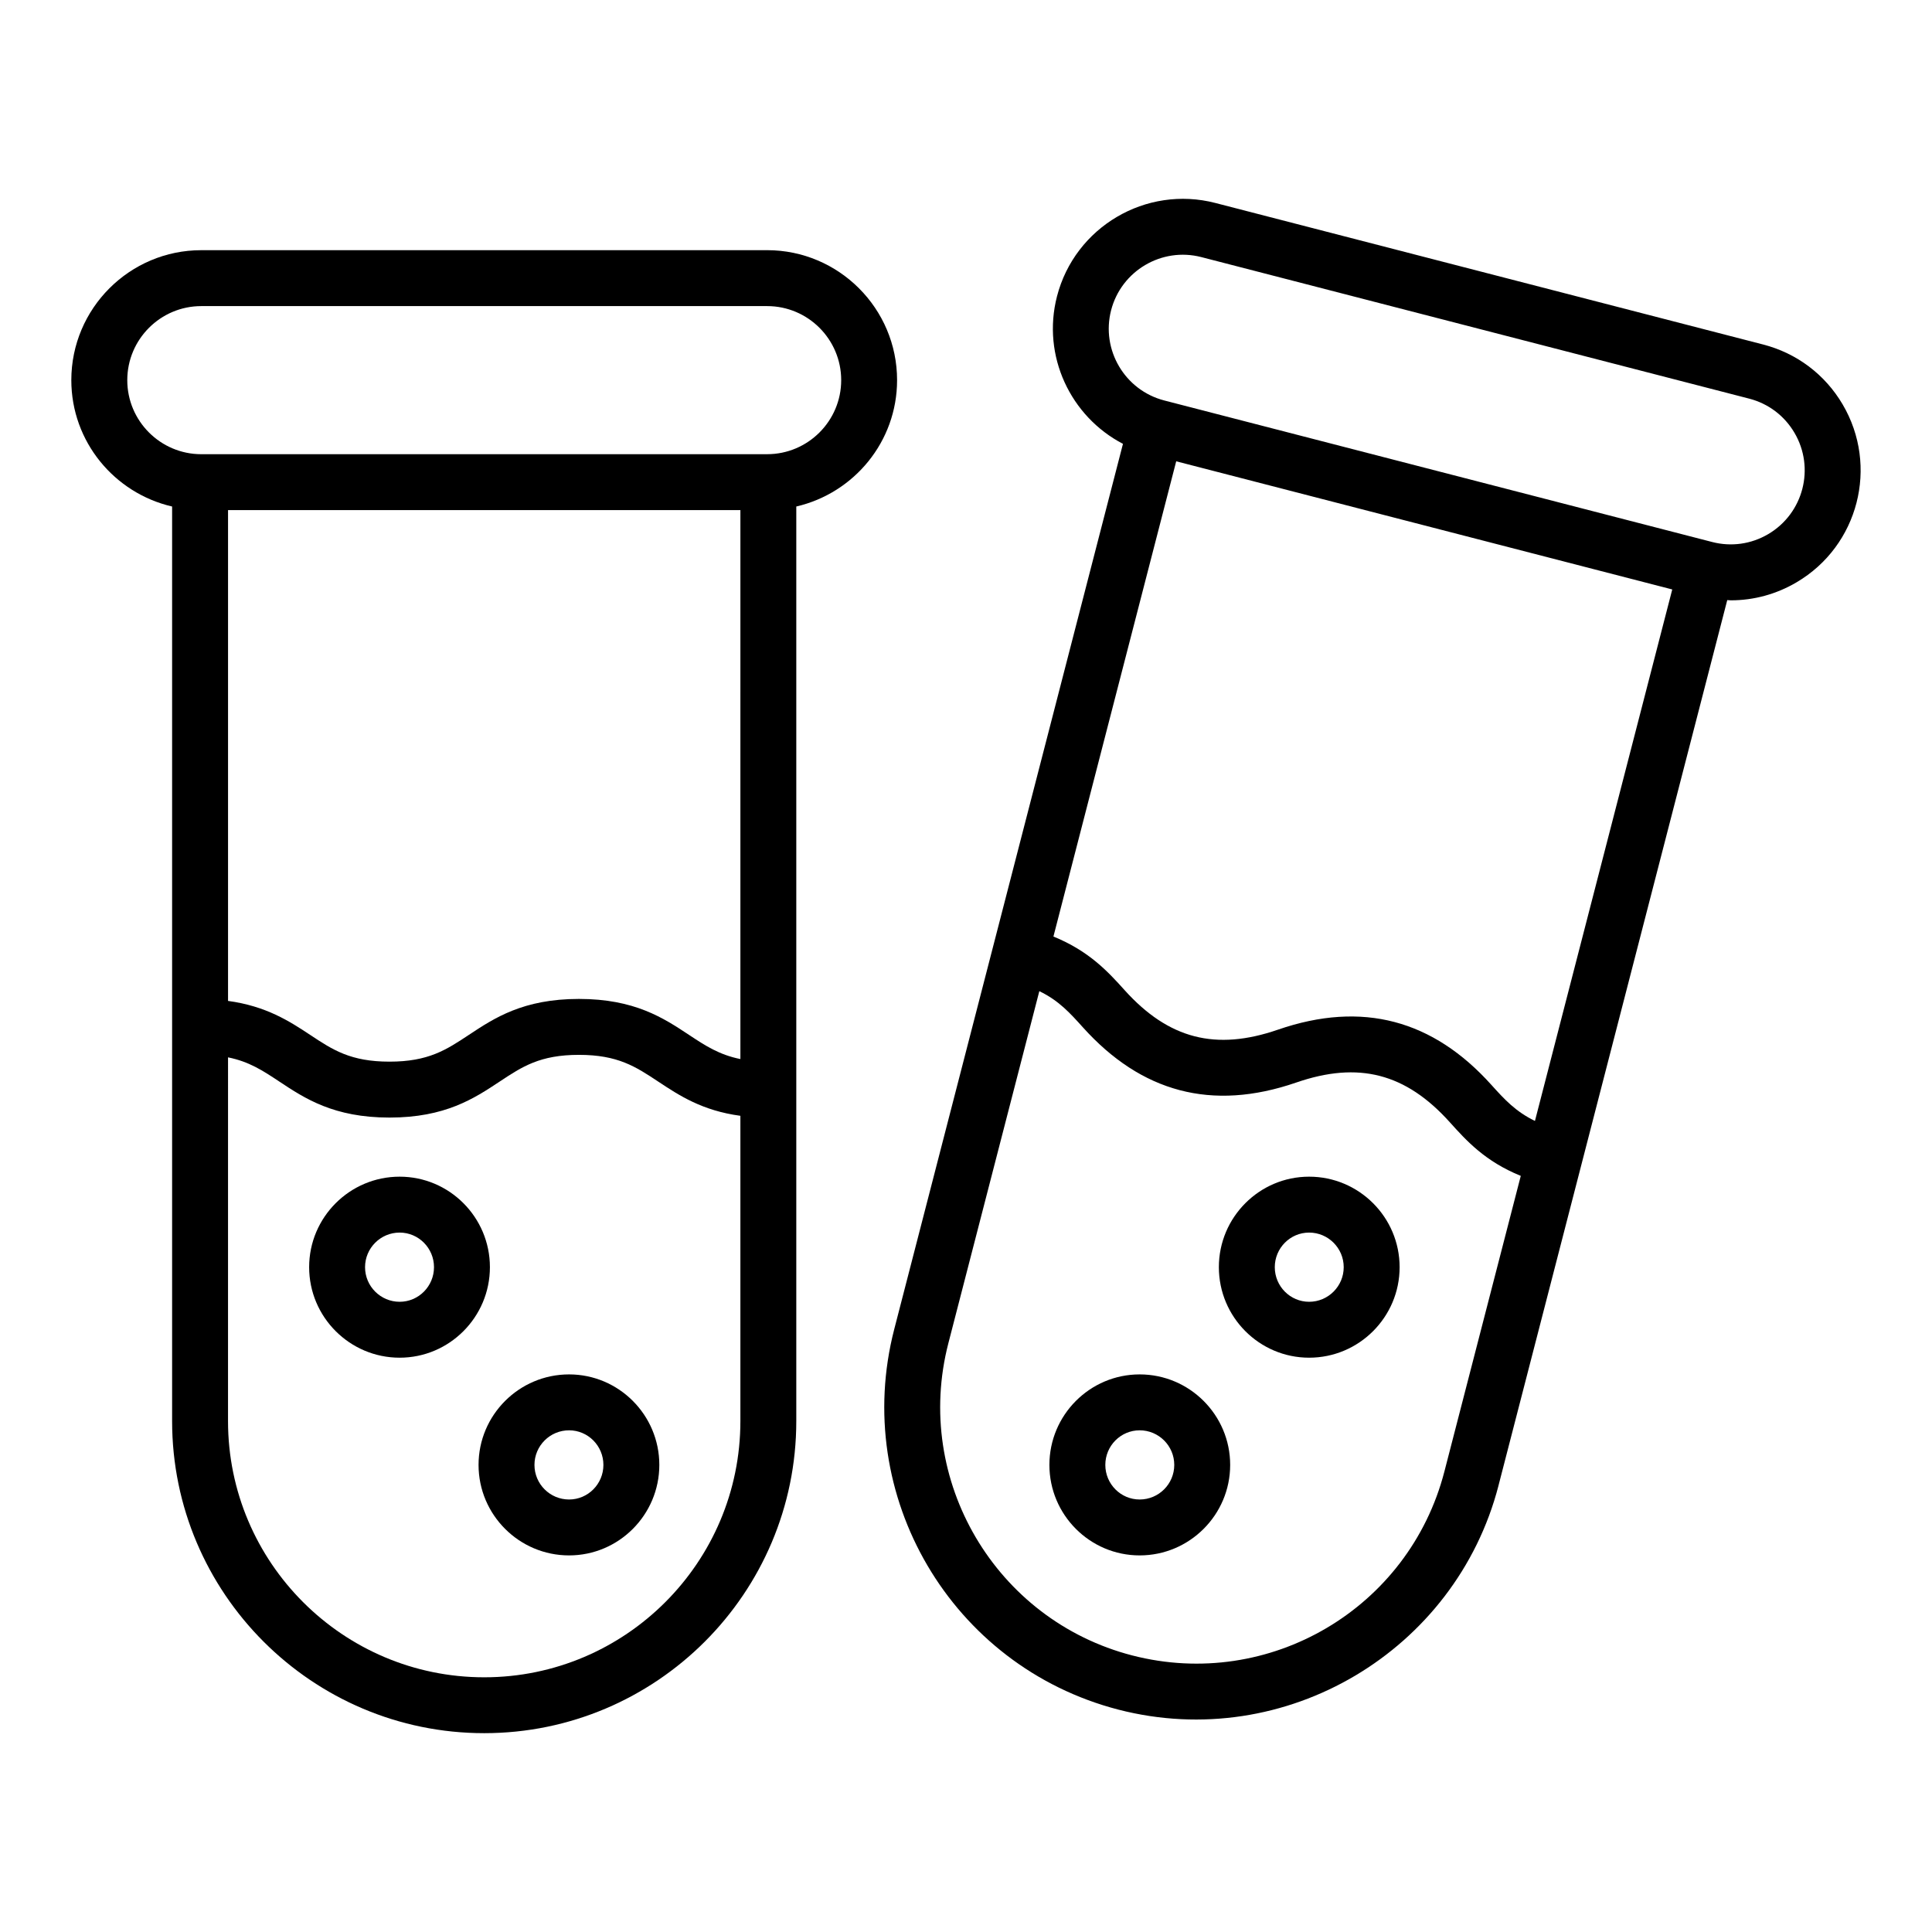
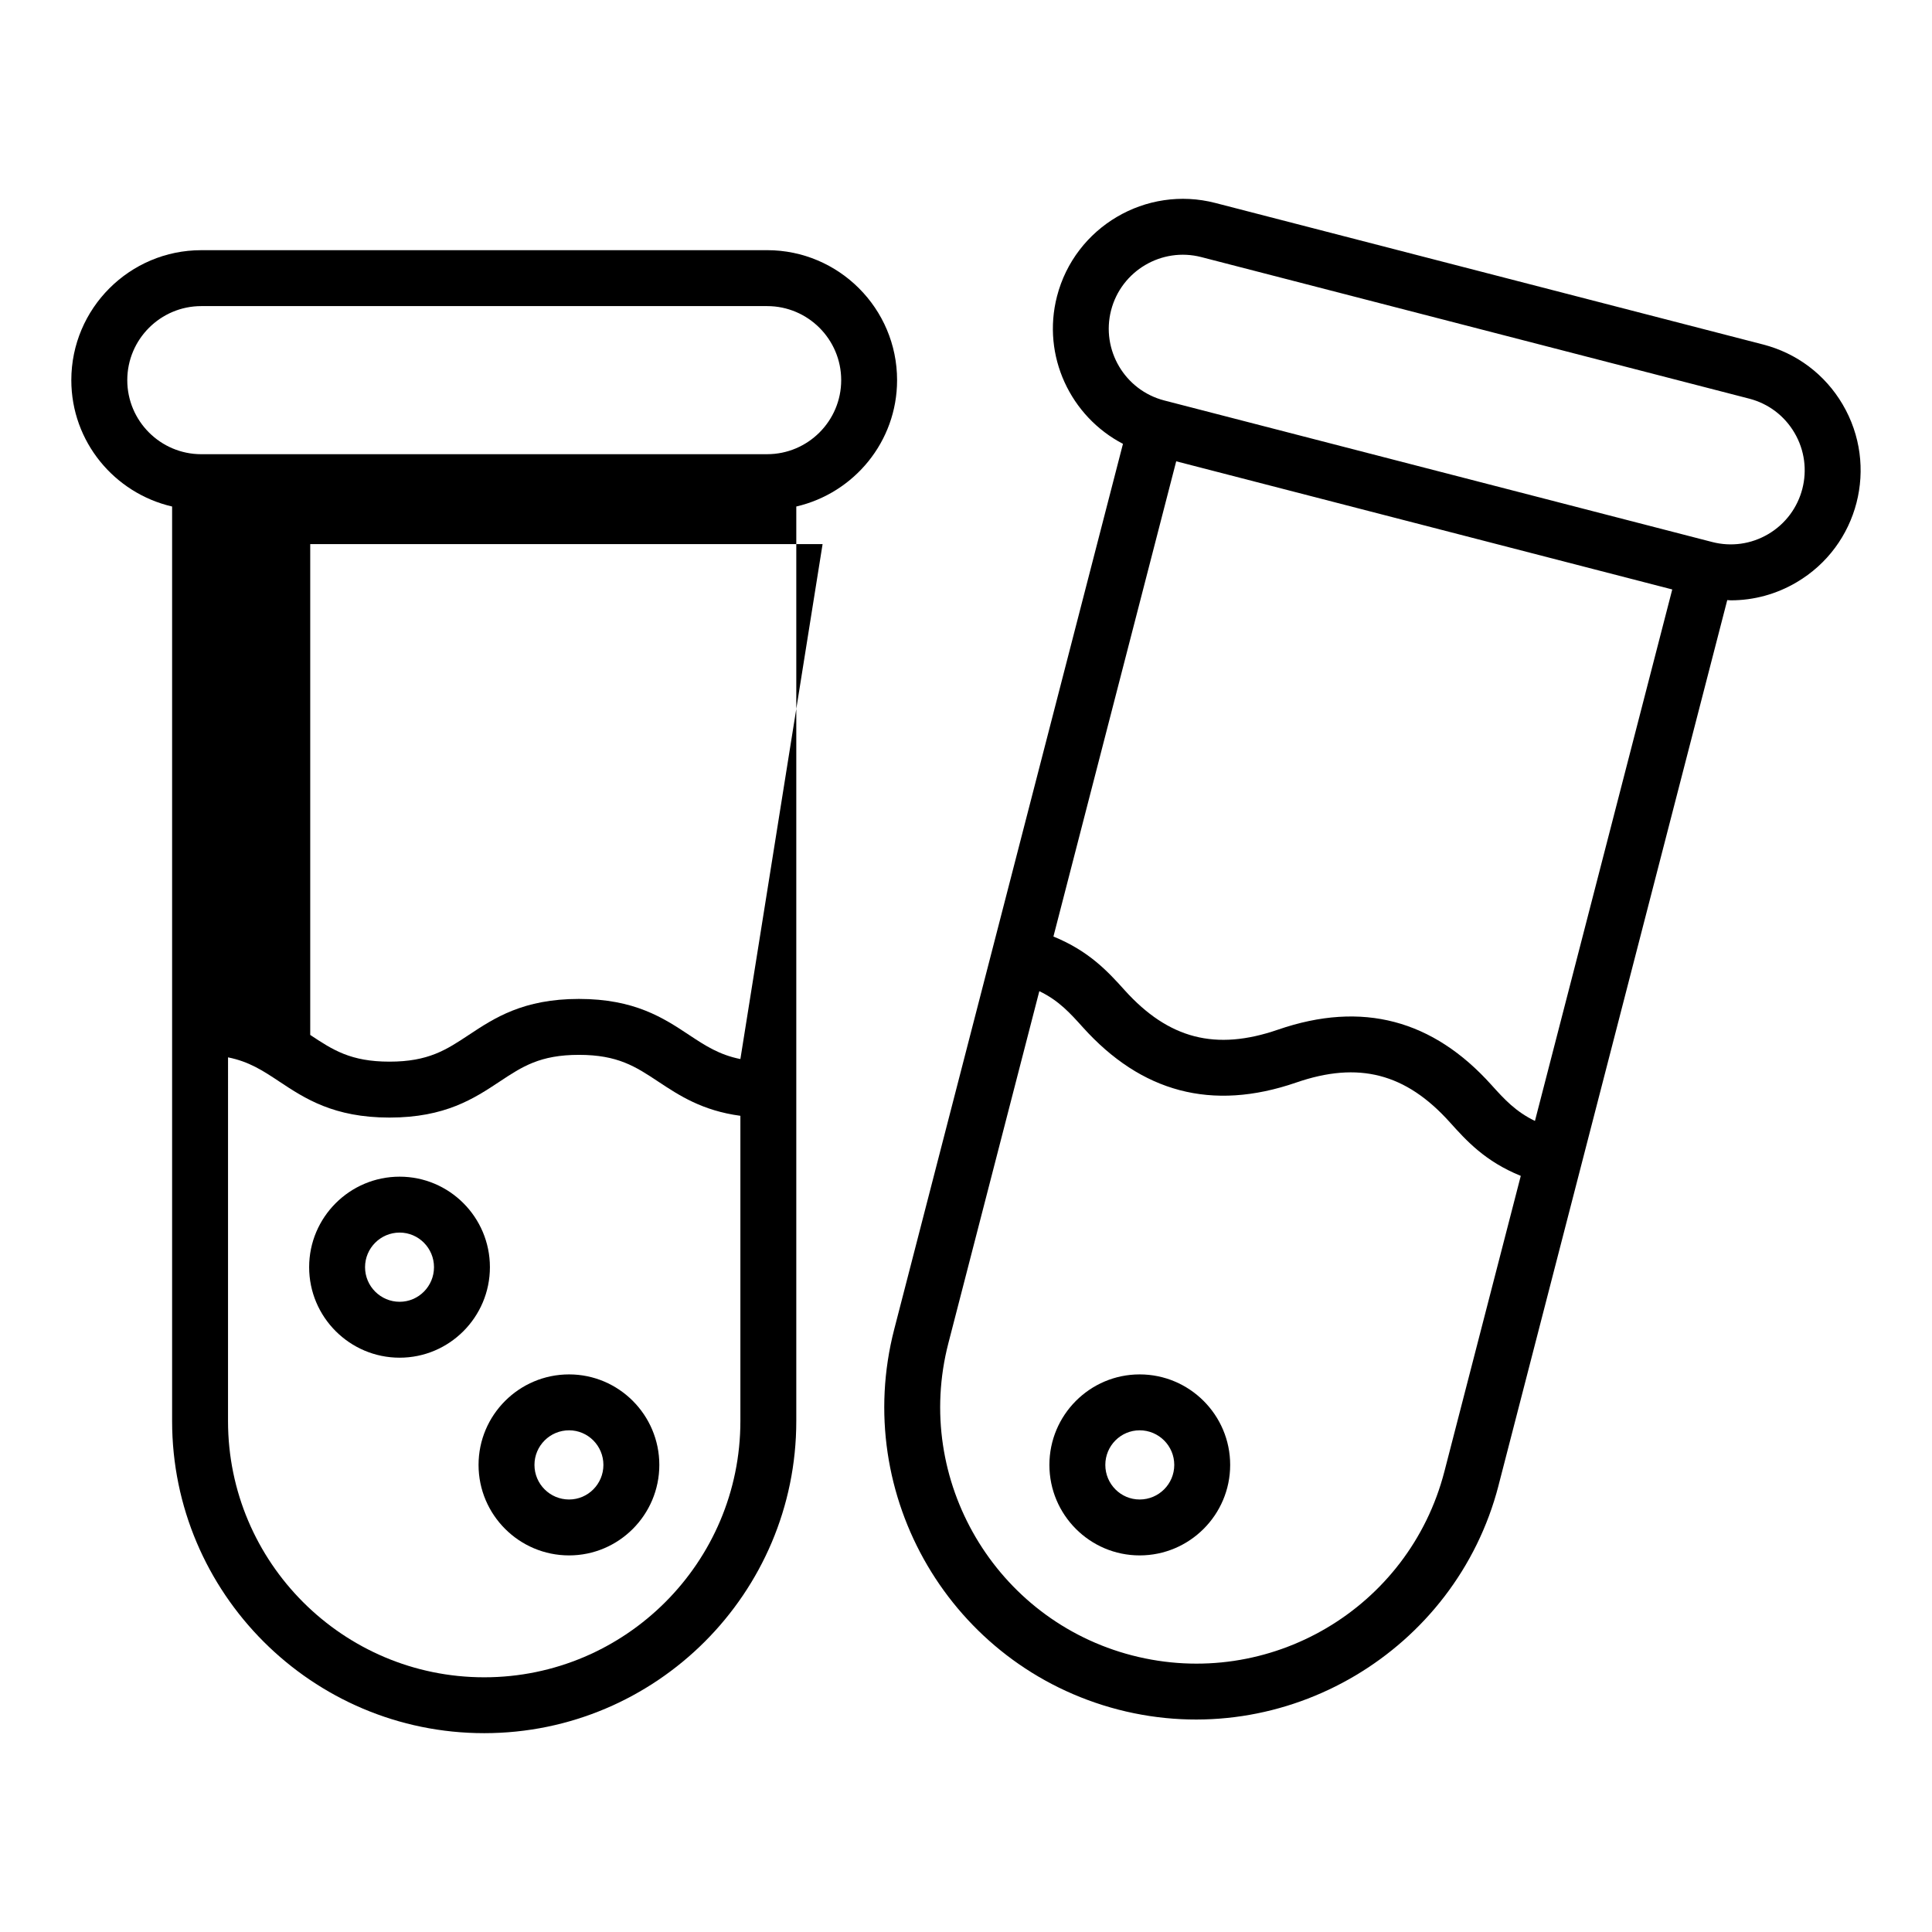
<svg xmlns="http://www.w3.org/2000/svg" fill="#000000" width="800px" height="800px" version="1.1" viewBox="144 144 512 512">
  <g>
-     <path d="m189.61 278.23v242.37c0 45.605 37.102 82.707 82.707 82.707 45.605 0 82.707-37.102 82.707-82.707v-242.37c15.266-3.531 26.711-17.168 26.711-33.488 0-18.992-15.449-34.445-34.445-34.445l-149.95 0.004c-18.988 0-34.441 15.449-34.441 34.445 0.004 16.316 11.445 29.957 26.707 33.484zm150.6 146.43c-5.594-1.125-9.281-3.531-13.598-6.391-6.754-4.473-14.41-9.543-29.191-9.543s-22.438 5.07-29.191 9.543c-5.973 3.957-10.691 7.078-21.008 7.078s-15.035-3.121-21.008-7.078c-5.508-3.648-11.691-7.648-21.781-9.016v-130.07h135.78zm0 95.949c0 37.434-30.453 67.891-67.891 67.891-37.434 0-67.891-30.453-67.891-67.891l0.004-96.398c5.609 1.125 9.277 3.551 13.598 6.418 6.754 4.473 14.41 9.539 29.191 9.539s22.438-5.066 29.191-9.539c5.973-3.957 10.691-7.082 21.008-7.082s15.035 3.125 21.008 7.082c5.523 3.652 11.648 7.711 21.781 9.07zm-142.86-295.49h149.95c10.82 0 19.625 8.801 19.625 19.625 0 10.816-8.805 19.621-19.625 19.621l-149.95 0.004c-10.82 0-19.621-8.805-19.621-19.621 0-10.828 8.801-19.629 19.621-19.629z" />
+     <path d="m189.61 278.23v242.37c0 45.605 37.102 82.707 82.707 82.707 45.605 0 82.707-37.102 82.707-82.707v-242.37c15.266-3.531 26.711-17.168 26.711-33.488 0-18.992-15.449-34.445-34.445-34.445l-149.95 0.004c-18.988 0-34.441 15.449-34.441 34.445 0.004 16.316 11.445 29.957 26.707 33.484zm150.6 146.43c-5.594-1.125-9.281-3.531-13.598-6.391-6.754-4.473-14.41-9.543-29.191-9.543s-22.438 5.07-29.191 9.543c-5.973 3.957-10.691 7.078-21.008 7.078s-15.035-3.121-21.008-7.078v-130.07h135.78zm0 95.949c0 37.434-30.453 67.891-67.891 67.891-37.434 0-67.891-30.453-67.891-67.891l0.004-96.398c5.609 1.125 9.277 3.551 13.598 6.418 6.754 4.473 14.41 9.539 29.191 9.539s22.438-5.066 29.191-9.539c5.973-3.957 10.691-7.082 21.008-7.082s15.035 3.125 21.008 7.082c5.523 3.652 11.648 7.711 21.781 9.07zm-142.86-295.49h149.95c10.82 0 19.625 8.801 19.625 19.625 0 10.816-8.805 19.621-19.625 19.621l-149.95 0.004c-10.82 0-19.621-8.805-19.621-19.621 0-10.828 8.801-19.629 19.621-19.629z" />
    <path d="m249.91 455.83c-13.227 0-23.984 10.758-23.984 23.984s10.758 23.988 23.984 23.988c13.191 0 23.922-10.762 23.922-23.988 0-13.223-10.73-23.984-23.922-23.984zm0 33.156c-5.055 0-9.168-4.113-9.168-9.172 0-5.055 4.113-9.168 9.168-9.168 5.019 0 9.102 4.113 9.102 9.168 0 5.059-4.082 9.172-9.102 9.172z" />
    <path d="m294.81 508.23c-13.227 0-23.988 10.758-23.988 23.984 0 13.227 10.762 23.984 23.988 23.984 13.188 0 23.918-10.758 23.918-23.984 0-13.223-10.73-23.984-23.918-23.984zm0 33.152c-5.059 0-9.172-4.109-9.172-9.168 0-5.059 4.113-9.168 9.172-9.168 5.019 0 9.098 4.109 9.098 9.168 0 5.059-4.078 9.168-9.098 9.168z" />
    <path d="m541.1 537.75c1.969-7.59 56.332-218.04 60.641-234.72 0.32 0.012 0.641 0.062 0.957 0.062 6.07 0 12.059-1.617 17.426-4.785 16.398-9.656 21.848-30.754 12.184-47.156-4.672-7.926-12.152-13.555-21.059-15.855l-145.17-37.508c-18.363-4.754-37.211 6.344-41.961 24.73-4.082 15.805 3.586 31.871 17.48 39.105-10.918 42.27 8.293-32.105-60.625 234.67-11.359 44.004 15.039 89.258 59.391 100.77 44.34 11.457 89.406-15.637 100.74-59.309zm-97.035 44.961c-36.234-9.367-58.105-46.453-48.746-82.715l24.113-93.328c5.152 2.488 8.094 5.754 11.566 9.609 15.398 17.102 34.066 22.348 56.523 14.605 16.477-5.688 28.996-2.473 40.68 10.508 4.43 4.922 9.348 10.383 18.82 14.23l-20.238 78.336c-9.383 36.312-46.406 58.125-82.719 48.754zm143.1-282.5-36.387 140.85c-5.137-2.484-8.105-5.738-11.57-9.582-15.422-17.141-34.109-22.336-56.527-14.609-16.488 5.691-28.996 2.469-40.68-10.504-4.422-4.914-9.406-10.332-18.832-14.176l32.539-125.94zm-148.71-73.992c2.703-10.461 13.418-16.797 23.91-14.086l145.18 37.508c5.074 1.309 9.332 4.516 11.996 9.035 5.508 9.336 2.402 21.359-6.938 26.867-4.523 2.664-9.801 3.402-14.875 2.09-11.578-2.992-130.95-33.828-145.18-37.504-10.477-2.707-16.797-13.434-14.094-23.91z" />
-     <path d="m490.93 455.83c-13.188 0-23.918 10.758-23.918 23.984s10.73 23.988 23.918 23.988c13.227 0 23.984-10.762 23.984-23.988 0-13.223-10.758-23.984-23.984-23.984zm0 33.156c-5.019 0-9.098-4.113-9.098-9.172 0-5.055 4.082-9.168 9.098-9.168 5.055 0 9.168 4.113 9.168 9.168 0 5.059-4.113 9.172-9.168 9.172z" />
    <path d="m446.02 508.23c-13.188 0-23.918 10.758-23.918 23.984 0 13.227 10.73 23.984 23.918 23.984 13.227 0 23.988-10.758 23.988-23.984 0-13.223-10.762-23.984-23.988-23.984zm0 33.152c-5.019 0-9.098-4.109-9.098-9.168 0-5.059 4.082-9.168 9.098-9.168 5.059 0 9.172 4.109 9.172 9.168 0 5.059-4.113 9.168-9.172 9.168z" />
  </g>
</svg>